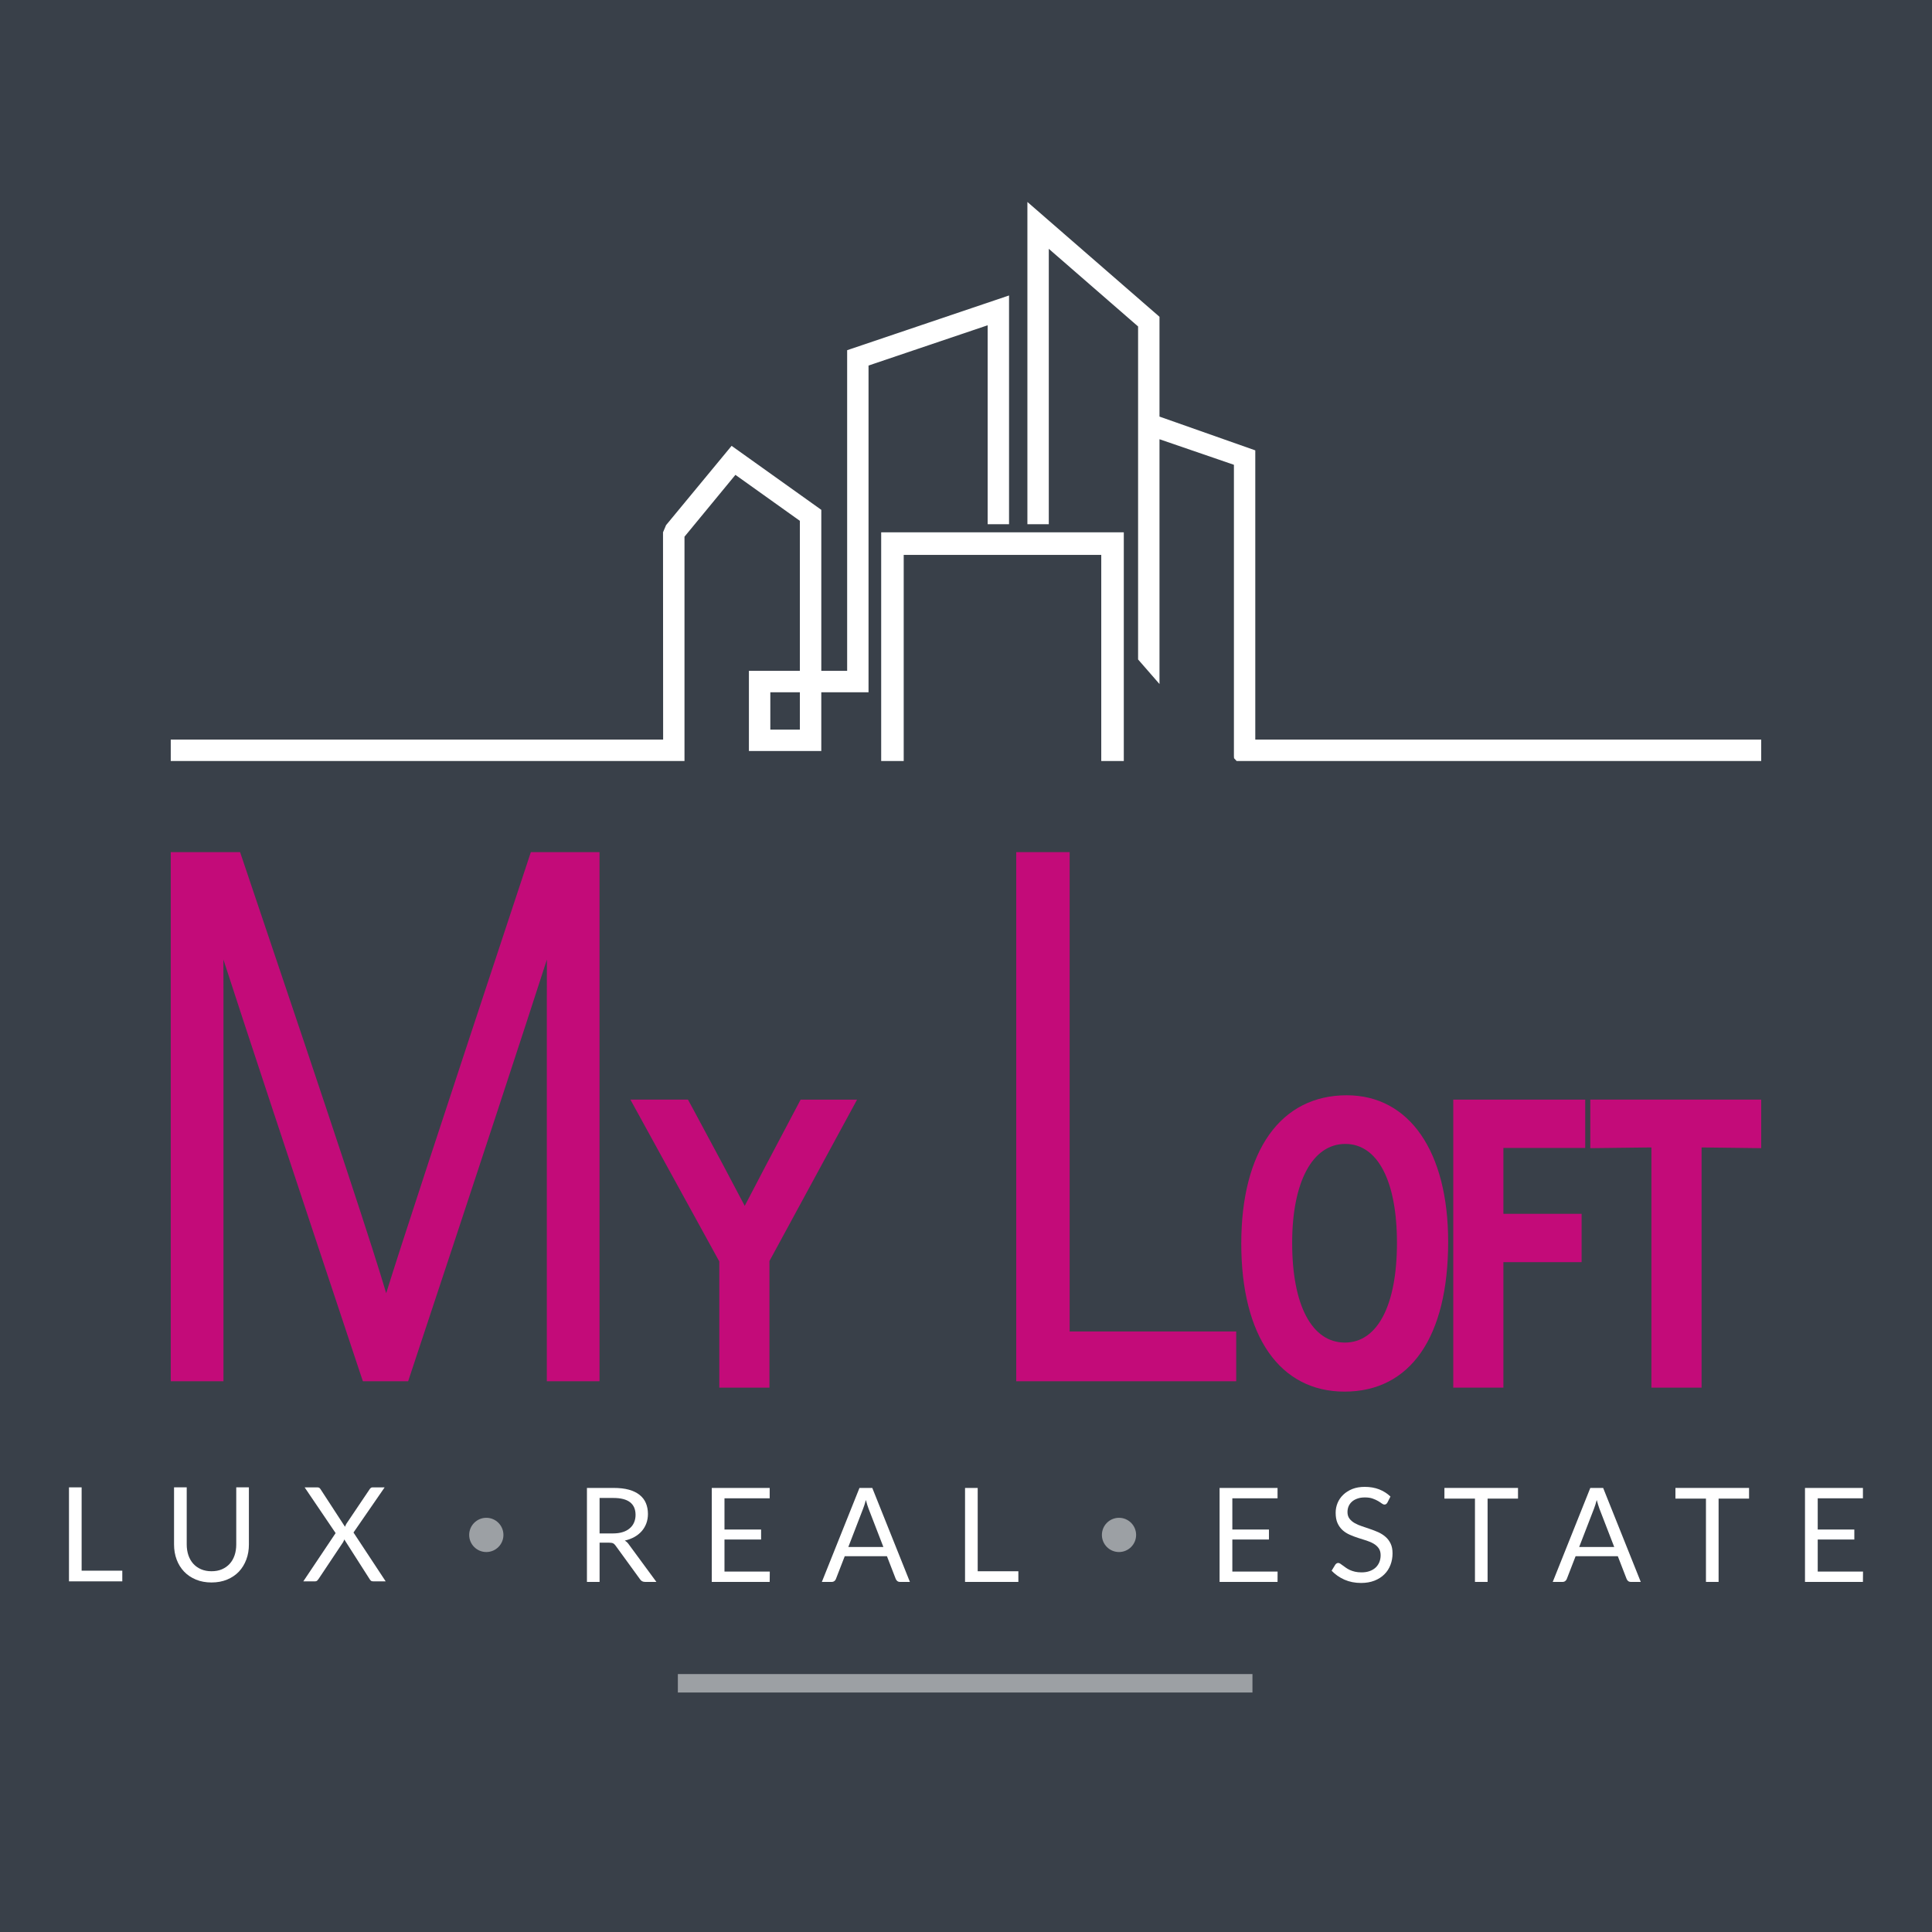
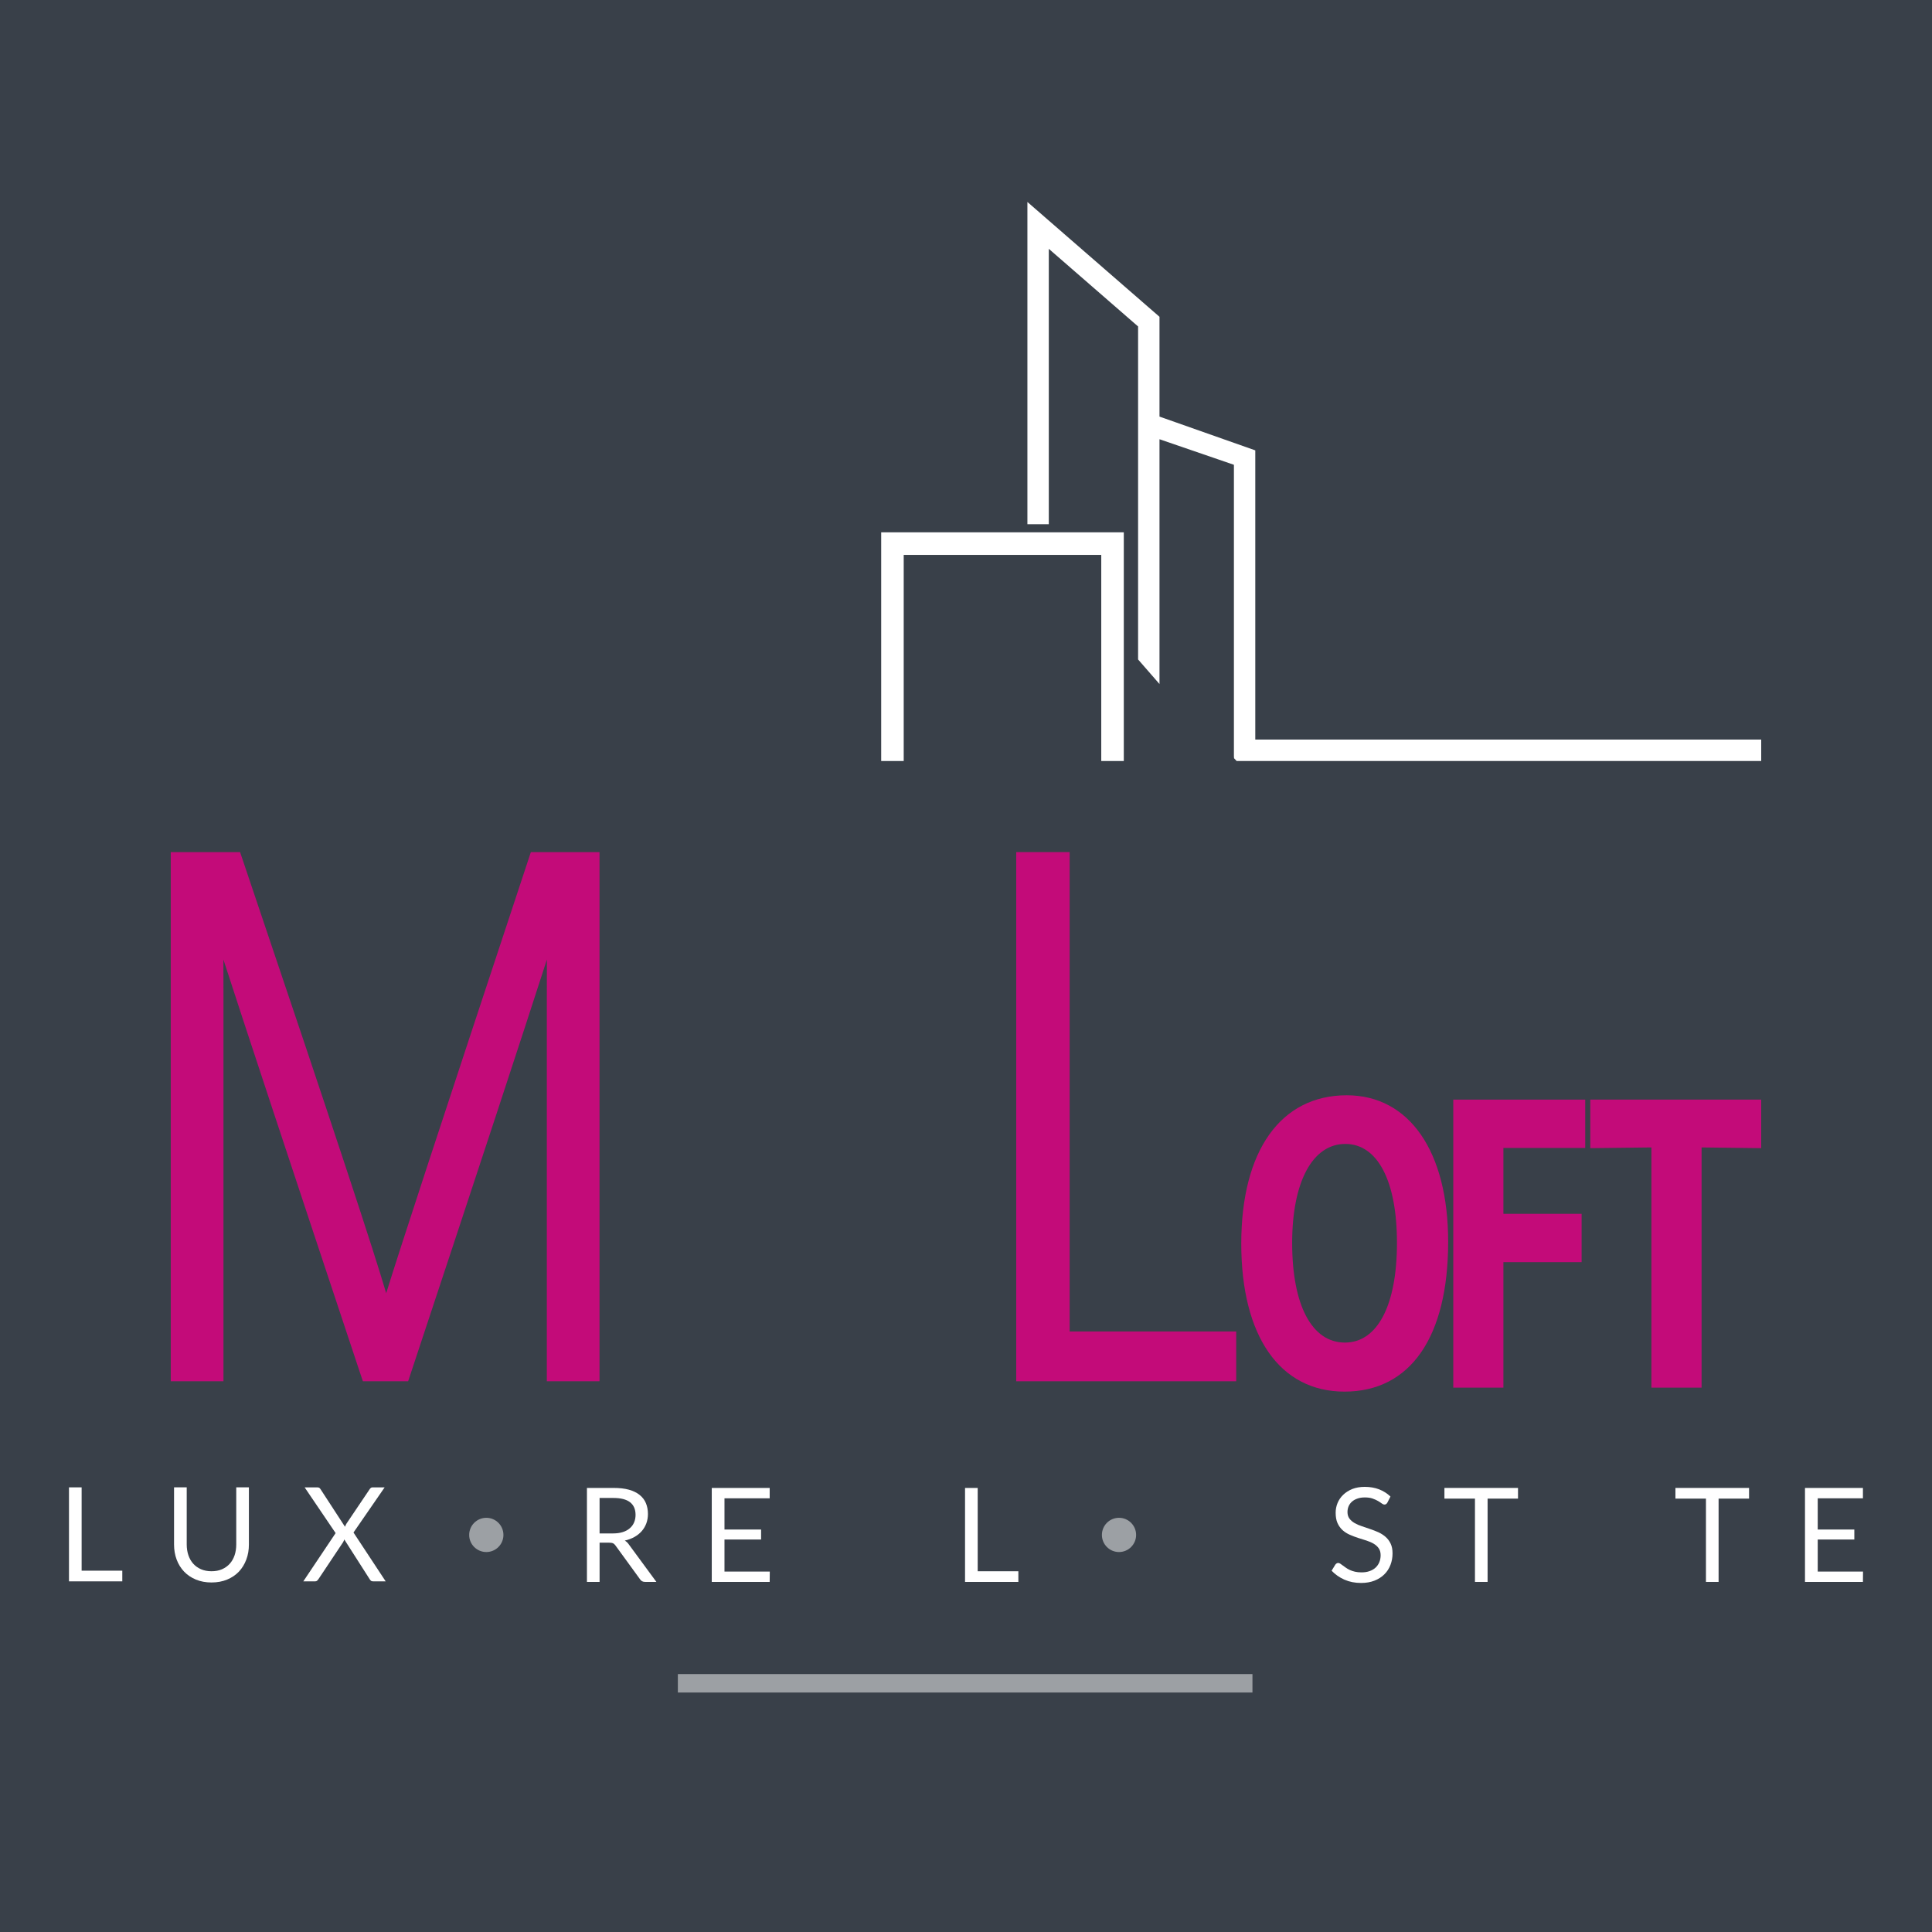
<svg xmlns="http://www.w3.org/2000/svg" version="1.1" id="Calque_1" x="0px" y="0px" width="220px" height="220px" viewBox="0 0 220 220" enable-background="new 0 0 220 220" xml:space="preserve">
  <rect x="0" y="0" width="220" height="220" fill="#808080" stroke="none" />
  <g>
    <g>
      <path fill="#394049" d="M220,0H0v220h220V0L220,0z" />
    </g>
    <g>
      <rect x="77.189" y="190.629" opacity="0.5" fill="#FFFFFF" width="65.43" height="2.1" />
      <g>
-         <path fill="#FFFFFF" d="M112.465,59.696h2.436v-26.05l-18.435,6.231v36.513h-2.943V58.056l-10.215-7.288l-7.463,9.031     l-0.346,0.817l0.013,23.601H19.444v2.441h58.5V61.114l5.799-7.041l7.34,5.237v17.08H85.28v9.129h8.242v-6.687h5.379V41.624     l13.564-4.585V59.696z M91.083,78.833v4.248h-3.365v-4.248H91.083z" />
        <polygon fill="#FFFFFF" points="100.342,86.658 102.907,86.658 102.907,63.187 125.402,63.187 125.402,86.658 127.969,86.658      127.969,60.616 100.342,60.616    " />
        <polygon fill="#FFFFFF" points="142.941,84.217 142.941,51.284 132.033,47.438 132.033,36.073 116.992,22.998 116.992,59.696      119.428,59.696 119.428,28.334 129.596,37.175 129.596,75.094 132.033,77.891 132.033,50.016 140.508,52.927 140.508,86.115      140.523,86.34 140.818,86.658 200.551,86.658 200.551,84.217    " />
      </g>
      <g>
        <path fill="#C30B79" d="M60.173,97.867c-10.442,31.567-14.569,44.143-16.196,49.393c-1.492-5.033-5.221-16.453-16.358-49.399     l-0.281-0.829h-7.894v60.253h6.002v-43.709c0-0.971,0-2.556-0.008-4.315c2.49,7.69,7.402,22.538,15.603,47.19l0.281,0.834h5.154     l0.276-0.834c7.739-23.34,12.837-38.842,15.524-47.186c-0.008,1.763-0.008,3.346-0.008,4.311v43.709h6V97.032H60.45     L60.173,97.867z" />
-         <path fill="#C30B79" d="M90.624,126.249c-2.695,5.088-4.563,8.639-5.821,11.068c-1.35-2.592-3.29-6.23-5.909-11.082l-0.554-1.02     h-6.555l10.122,18.428v14.369h5.711v-14.416l9.979-18.381h-6.428L90.624,126.249z" />
        <polygon fill="#C30B79" points="121.803,97.032 115.719,97.032 115.719,157.286 140.768,157.286 140.768,151.616      121.803,151.616    " />
        <path fill="#C30B79" d="M153.355,124.721c-7.52,0-12.01,6.312-12.01,16.891c0,10.553,4.395,16.854,11.76,16.854     c7.498,0,11.799-6.217,11.799-17.061C164.904,131.114,160.479,124.721,153.355,124.721z M153.146,152.881     c-3.76,0-6.006-4.244-6.006-11.352c0-6.949,2.32-11.268,6.049-11.268c3.684,0,5.885,4.213,5.885,11.268     C159.074,148.637,156.855,152.881,153.146,152.881z" />
        <polygon fill="#C30B79" points="165.486,158.012 171.195,158.012 171.195,143.723 180.1,143.723 180.1,138.219 171.195,138.219      171.195,130.719 180.512,130.719 180.512,125.215 165.486,125.215    " />
        <polygon fill="#C30B79" points="181.09,125.215 181.09,130.743 188.049,130.659 188.049,158.012 193.762,158.012      193.762,130.659 200.551,130.743 200.551,125.215    " />
      </g>
      <g>
        <g>
          <path fill="#FFFFFF" d="M13.926,178.856v1.215H7.855v-10.703h1.44v9.488H13.926z" />
          <path fill="#FFFFFF" d="M24.082,178.92c0.448,0,0.846-0.072,1.194-0.225c0.344-0.15,0.64-0.359,0.883-0.627      c0.243-0.268,0.425-0.588,0.553-0.961c0.126-0.375,0.19-0.787,0.19-1.232v-6.508h1.44v6.508c0,0.615-0.095,1.188-0.296,1.717      c-0.197,0.527-0.478,0.984-0.841,1.371c-0.368,0.385-0.815,0.688-1.342,0.906c-0.526,0.219-1.122,0.33-1.781,0.33      c-0.655,0-1.247-0.111-1.773-0.33c-0.53-0.219-0.978-0.521-1.345-0.906c-0.368-0.387-0.652-0.844-0.849-1.371      c-0.197-0.529-0.296-1.102-0.296-1.717v-6.508h1.443v6.498c0,0.451,0.065,0.859,0.19,1.232c0.129,0.373,0.311,0.695,0.553,0.965      c0.243,0.27,0.539,0.48,0.887,0.631C23.245,178.844,23.643,178.92,24.082,178.92z" />
          <path fill="#FFFFFF" d="M43.917,180.071h-1.432c-0.11,0-0.198-0.027-0.258-0.082c-0.06-0.061-0.113-0.125-0.151-0.195      l-2.873-4.496c-0.038,0.123-0.083,0.223-0.133,0.311l-2.792,4.186c-0.05,0.07-0.102,0.135-0.159,0.195      c-0.061,0.055-0.137,0.082-0.24,0.082h-1.341l3.68-5.496l-3.528-5.207h1.437c0.105,0,0.185,0.018,0.23,0.051      c0.053,0.035,0.095,0.088,0.137,0.148l2.793,4.289c0.034-0.102,0.087-0.219,0.154-0.34l2.638-3.916      c0.042-0.07,0.09-0.125,0.144-0.166c0.053-0.045,0.117-0.066,0.193-0.066H43.8l-3.547,5.141L43.917,180.071z" />
        </g>
        <g>
          <path fill="#FFFFFF" d="M74.744,180.135H73.46c-0.262,0-0.458-0.104-0.584-0.309l-2.777-3.82      c-0.084-0.119-0.174-0.209-0.273-0.258c-0.094-0.053-0.246-0.08-0.451-0.08h-1.099v4.467h-1.44v-10.701h3.024      c0.679,0,1.261,0.064,1.755,0.201c0.493,0.139,0.902,0.338,1.22,0.594c0.322,0.258,0.565,0.572,0.716,0.939      c0.152,0.367,0.231,0.775,0.231,1.229c0,0.381-0.061,0.732-0.179,1.062c-0.121,0.326-0.294,0.625-0.518,0.883      c-0.228,0.262-0.504,0.484-0.83,0.67c-0.326,0.182-0.698,0.322-1.111,0.418c0.186,0.105,0.345,0.256,0.478,0.457L74.744,180.135      z M69.799,174.614c0.421,0,0.788-0.051,1.11-0.152c0.322-0.1,0.587-0.244,0.804-0.434c0.219-0.186,0.382-0.408,0.492-0.668      c0.11-0.258,0.167-0.545,0.167-0.859c0-0.637-0.212-1.115-0.629-1.441c-0.417-0.32-1.046-0.484-1.884-0.484h-1.584v4.039H69.799      z" />
          <path fill="#FFFFFF" d="M87.657,178.956l-0.012,1.18H81.05v-10.701h6.595v1.18h-5.147v3.555h4.169v1.135h-4.169v3.652H87.657z" />
-           <path fill="#FFFFFF" d="M103.612,180.135h-1.119c-0.133,0-0.235-0.033-0.314-0.098c-0.084-0.064-0.141-0.148-0.182-0.246      l-1-2.584h-4.805l-1.002,2.584c-0.027,0.09-0.083,0.17-0.17,0.24c-0.084,0.066-0.189,0.104-0.312,0.104h-1.122l4.283-10.701      h1.459L103.612,180.135z M100.593,176.161l-1.683-4.354c-0.049-0.131-0.101-0.281-0.156-0.451      c-0.055-0.174-0.104-0.357-0.156-0.549c-0.104,0.4-0.213,0.738-0.322,1.008l-1.676,4.346H100.593z" />
          <path fill="#FFFFFF" d="M115.963,178.92v1.215h-6.072v-10.701h1.441v9.486H115.963z" />
        </g>
        <g>
-           <path fill="#FFFFFF" d="M145.482,178.956l-0.006,1.18h-6.6v-10.701h6.6v1.18h-5.148v3.555h4.17v1.135h-4.17v3.652H145.482z" />
          <path fill="#FFFFFF" d="M157.984,171.106c-0.045,0.076-0.092,0.129-0.145,0.166c-0.057,0.039-0.119,0.055-0.191,0.055      c-0.086,0-0.186-0.041-0.299-0.123c-0.115-0.086-0.258-0.182-0.43-0.283c-0.174-0.1-0.377-0.195-0.621-0.279      c-0.238-0.086-0.535-0.127-0.875-0.127c-0.326,0-0.609,0.041-0.859,0.133c-0.244,0.084-0.451,0.201-0.619,0.352      c-0.166,0.148-0.291,0.322-0.379,0.527c-0.084,0.203-0.125,0.422-0.125,0.652c0,0.299,0.076,0.547,0.221,0.742      c0.148,0.199,0.342,0.367,0.584,0.508c0.24,0.139,0.514,0.262,0.822,0.361c0.307,0.104,0.617,0.207,0.939,0.32      c0.322,0.107,0.633,0.23,0.943,0.365c0.303,0.139,0.576,0.312,0.818,0.523c0.244,0.207,0.436,0.465,0.582,0.768      c0.148,0.303,0.221,0.676,0.221,1.119c0,0.469-0.078,0.908-0.238,1.318c-0.158,0.412-0.389,0.77-0.697,1.072      c-0.307,0.305-0.682,0.543-1.129,0.719c-0.441,0.172-0.951,0.26-1.52,0.26c-0.695,0-1.326-0.125-1.895-0.375      c-0.568-0.254-1.053-0.592-1.459-1.02l0.42-0.689c0.039-0.053,0.086-0.102,0.145-0.137c0.057-0.039,0.121-0.057,0.189-0.057      s0.139,0.025,0.223,0.076c0.082,0.057,0.172,0.119,0.277,0.199c0.107,0.08,0.227,0.168,0.359,0.258      c0.135,0.098,0.289,0.186,0.459,0.266c0.174,0.08,0.367,0.145,0.588,0.197c0.219,0.051,0.465,0.076,0.74,0.076      c0.342,0,0.646-0.043,0.916-0.141c0.27-0.092,0.498-0.225,0.686-0.398c0.186-0.174,0.328-0.375,0.43-0.617      c0.098-0.236,0.15-0.504,0.15-0.801c0-0.318-0.076-0.586-0.223-0.793s-0.338-0.377-0.578-0.518s-0.516-0.258-0.82-0.357      c-0.311-0.098-0.623-0.195-0.941-0.297c-0.322-0.104-0.633-0.223-0.941-0.357c-0.309-0.133-0.582-0.307-0.824-0.52      c-0.238-0.215-0.432-0.482-0.58-0.803c-0.145-0.322-0.215-0.719-0.215-1.193c0-0.379,0.07-0.742,0.215-1.098      c0.148-0.354,0.359-0.67,0.645-0.941c0.283-0.273,0.631-0.494,1.037-0.66c0.414-0.162,0.885-0.242,1.418-0.242      c0.596,0,1.143,0.094,1.631,0.281c0.488,0.193,0.924,0.463,1.295,0.822L157.984,171.106z" />
          <path fill="#FFFFFF" d="M172.859,170.649h-3.465v9.486h-1.438v-9.486h-3.477v-1.215h8.379V170.649z" />
-           <path fill="#FFFFFF" d="M186.836,180.135h-1.121c-0.129,0-0.232-0.033-0.316-0.098c-0.078-0.064-0.137-0.148-0.176-0.246      l-1-2.584h-4.807l-1,2.584c-0.031,0.09-0.088,0.17-0.174,0.24c-0.082,0.066-0.186,0.104-0.312,0.104h-1.117l4.277-10.701h1.463      L186.836,180.135z M183.816,176.161l-1.684-4.354c-0.045-0.131-0.102-0.281-0.15-0.451c-0.057-0.174-0.111-0.357-0.16-0.549      c-0.107,0.4-0.211,0.738-0.32,1.008l-1.68,4.346H183.816z" />
          <path fill="#FFFFFF" d="M199.168,170.649h-3.469v9.486h-1.439v-9.486h-3.475v-1.215h8.383V170.649z" />
          <path fill="#FFFFFF" d="M212.145,178.956l-0.01,1.18h-6.598v-10.701h6.598v1.18h-5.148v3.555h4.168v1.135h-4.168v3.652H212.145z      " />
        </g>
        <path opacity="0.5" fill="#FFFFFF" d="M57.326,174.786c0,1.072-0.872,1.947-1.948,1.947s-1.952-0.875-1.952-1.947     c0-1.078,0.876-1.951,1.952-1.951S57.326,173.708,57.326,174.786z" />
        <path opacity="0.5" fill="#FFFFFF" d="M129.371,174.786c0,1.072-0.873,1.947-1.949,1.947s-1.947-0.875-1.947-1.947     c0-1.078,0.871-1.951,1.947-1.951S129.371,173.708,129.371,174.786z" />
      </g>
    </g>
  </g>
</svg>